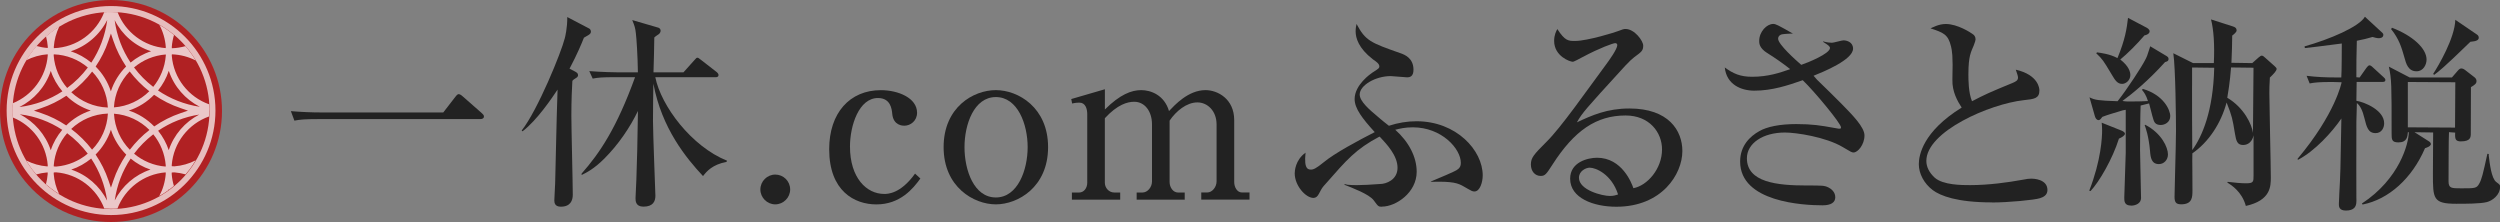
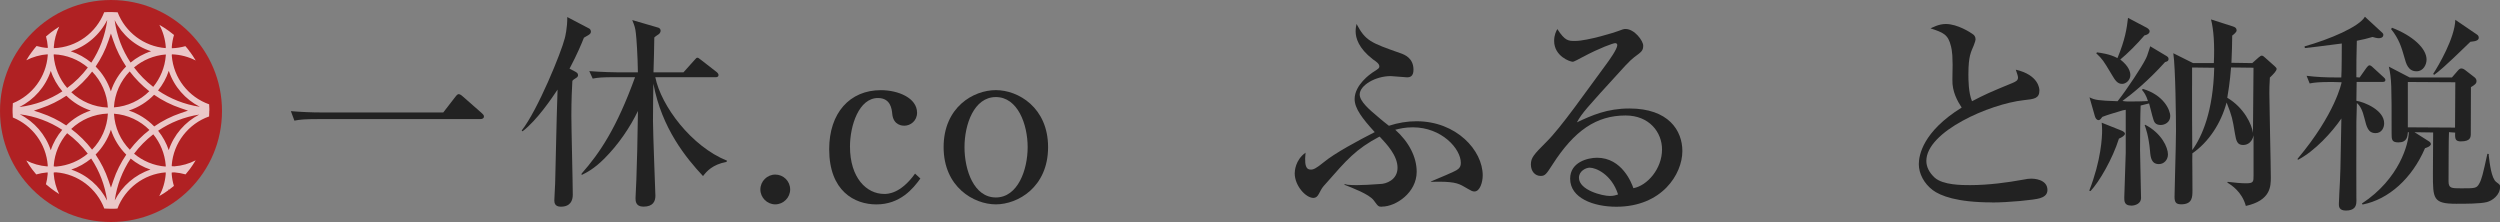
<svg xmlns="http://www.w3.org/2000/svg" id="_イヤー_1" viewBox="0 0 547.07 48.58">
  <rect x="0" y="0" width="547.07" height="48.58" fill="#808080" stroke="none" />
  <defs>
    <style>.cls-1{fill:#222;}.cls-2{fill:#b02123;}.cls-3{opacity:.7;}.cls-3,.cls-4{fill:#fff;}.cls-4{opacity:.75;}</style>
  </defs>
  <g>
    <circle class="cls-2" cx="24.29" cy="24.29" r="24.29" />
    <path class="cls-4" d="M45.82,24.25s0-.04,0-.06v-.08c0-.18,0-.37-.01-.55h-.01c0-.24-.01-.49-.03-.73-4.5-1.59-7.8-5.72-8.18-10.66,0-.09,.02-.19,.02-.28,1.88,.06,3.64,.54,5.22,1.35-.4-.68-.84-1.34-1.31-1.97-.05-.02-.1-.03-.15-.05,.03,0,.06-.02,.09-.03-.28-.38-.58-.74-.89-1.09-.95,.27-1.94,.43-2.96,.46,0-.09-.01-.19-.02-.28,.07-.91,.24-1.79,.49-2.63-.35-.3-.72-.58-1.09-.85,0,0-.05-.06-.14-.1-.64-.46-1.3-.88-1.98-1.27,.79,1.47,1.28,3.11,1.41,4.85,0,.08-.01,.17-.02,.25-4.81-.37-8.85-3.52-10.52-7.84-.27-.02-.55-.02-.82-.03h0c-.17-.02-.34-.02-.51-.02-.02,0-.05,0-.07,0h-.05s-.05,0-.08,0h0s-.04,0-.06,0c-.17,0-.34,0-.52,0h0c-.28,.02-.56,.03-.83,.04-1.73,4.47-5.99,7.68-11.01,7.86,0-.09-.01-.18-.02-.27,.12-1.58,.53-3.07,1.19-4.43-.62,.38-1.21,.8-1.79,1.24-.38,.29-.74,.59-1.1,.9,.2,.73,.33,1.5,.39,2.28,0,.08-.01,.16-.02,.24-.84-.06-1.66-.21-2.44-.43-.31,.36-.61,.72-.89,1.1,.02,0,.04,.01,.06,.02-.04,.01-.07,.02-.11,.04-.47,.63-.9,1.28-1.31,1.96,1.42-.73,3.01-1.19,4.68-1.31,0,.08,.01,.16,.02,.24-.36,4.75-3.41,8.75-7.64,10.47-.02,.31-.03,.62-.04,.94h-.01c0,.21-.01,.42-.01,.63,0,.22,0,.44,.01,.66h.01c.01,.3,.02,.6,.04,.89,4.22,1.72,7.28,5.72,7.64,10.47,0,.08-.01,.16-.02,.24-.03,0-.05,0-.07,0-1.65-.13-3.21-.58-4.61-1.3,.4,.68,.83,1.33,1.3,1.96,.28,.38,.58,.74,.88,1.09,.78-.22,1.59-.37,2.42-.44h.07c0,.11,.01,.22,.02,.32-.06,.78-.19,1.54-.39,2.27,.36,.31,.72,.61,1.1,.9,.58,.44,1.17,.86,1.79,1.24-.66-1.35-1.07-2.85-1.19-4.42,0-.1,.02-.2,.02-.3,.17,0,.34-.01,.51-.03,4.83,.38,8.89,3.56,10.54,7.92,.27,.02,.54,.02,.8,.03h0c.2,.02,.4,.02,.6,.02h.09c.2,0,.4,0,.6,0h0c.26-.02,.53-.02,.79-.04,1.65-4.36,5.71-7.54,10.54-7.92h.01c0,.11,.01,.22,.02,.32-.13,1.75-.63,3.4-1.42,4.87,.69-.39,1.35-.81,1.98-1.27,.03-.09,.06-.17,.09-.26,.02,.05,.04,.11,.05,.16,.37-.27,.74-.56,1.09-.85-.26-.84-.42-1.73-.49-2.64,0-.1,.02-.2,.02-.3,.19,0,.38-.01,.57-.03,.84,.07,1.66,.22,2.45,.44,.3-.36,.6-.72,.88-1.09h-.02l.04-.02c.47-.63,.9-1.29,1.31-1.97-1.41,.73-2.99,1.19-4.65,1.32-.19-.01-.38-.02-.57-.03,0-.07-.01-.14-.02-.22,.38-4.94,3.68-9.08,8.18-10.67,.01-.23,.02-.46,.02-.69h.01c0-.2,0-.4,.01-.61Zm-8.88-8.74c1.14,3.43,3.61,6.24,6.79,7.86-3.36-.5-6.46-1.75-9.15-3.57,1.02-1.26,1.83-2.71,2.35-4.29Zm-8.53,17.26c-2.01-2.06-3.3-4.83-3.47-7.89,3.02,.22,5.74,1.54,7.76,3.56-1.61,1.25-3.05,2.71-4.29,4.33Zm4.26-12.8c-2.02,2-4.73,3.31-7.74,3.53,.17-3.05,1.46-5.8,3.45-7.87,1.24,1.62,2.68,3.08,4.28,4.33Zm-4.49,4.22c2.13-.68,4.02-1.89,5.54-3.45,1.78,1.24,3.74,2.23,5.83,2.93l1.59,.54-1.59,.54c-2.08,.7-4.03,1.69-5.8,2.92-1.53-1.57-3.43-2.79-5.57-3.48Zm8.1-12.02c-.2,2.58-1.2,4.94-2.75,6.84-1.59-1.22-3-2.65-4.2-4.25,1.91-1.6,4.31-2.64,6.94-2.84,0,.08,.01,.17,.02,.25Zm-3.23-.95c-1.66,.53-3.17,1.39-4.48,2.47-1.81-2.73-3.03-5.88-3.48-9.29,1.63,3.21,4.48,5.7,7.96,6.81Zm-8.24-2.29c.68,2.01,1.63,3.89,2.79,5.62-1.51,1.51-2.67,3.37-3.34,5.44-.67-2.07-1.82-3.92-3.33-5.43,1.17-1.73,2.13-3.62,2.8-5.63l.54-1.59,.54,1.59ZM15.58,28.22c2.11-2,4.92-3.26,8.03-3.37-.16,3.06-1.45,5.83-3.46,7.9-1.31-1.71-2.85-3.24-4.57-4.53Zm-6.57-3.47l-1.59-.54,1.59-.54c1.97-.66,3.81-1.59,5.51-2.72,1.49,1.46,3.31,2.58,5.34,3.24-2.04,.66-3.88,1.79-5.37,3.26-1.69-1.13-3.53-2.05-5.48-2.7Zm11.15-9.09c1.99,2.07,3.28,4.82,3.44,7.87-3.09-.1-5.89-1.36-8-3.34,1.72-1.3,3.25-2.82,4.56-4.53Zm3.31-11.3c-.45,3.43-1.67,6.61-3.49,9.35-1.32-1.09-2.83-1.95-4.49-2.49,3.49-1.12,6.36-3.63,7.99-6.87Zm-11.69,7.53c2.83,.1,5.41,1.17,7.44,2.88-1.28,1.7-2.8,3.21-4.52,4.48-1.67-1.94-2.74-4.39-2.95-7.09,0-.09,.01-.18,.02-.27Zm-.67,3.61c.55,1.67,1.43,3.18,2.54,4.49-2.76,1.8-5.95,3-9.4,3.43,3.22-1.61,5.72-4.45,6.87-7.92Zm0,17.38c-1.14-3.43-3.6-6.25-6.78-7.87,3.4,.42,6.55,1.61,9.29,3.4-1.1,1.31-1.97,2.81-2.51,4.47Zm.67,3.55c0-.07-.01-.14-.02-.22,.2-2.68,1.27-5.13,2.93-7.06,1.71,1.27,3.23,2.77,4.51,4.47-1.9,1.59-4.29,2.62-6.91,2.83-.17-.01-.34-.02-.51-.03Zm3.82,.68c1.61-.53,3.07-1.37,4.35-2.42,1.8,2.71,3.02,5.83,3.49,9.21-1.61-3.18-4.42-5.65-7.85-6.79Zm8.68,3.96l-.54-1.59c-.68-2.02-1.64-3.92-2.82-5.66,1.51-1.51,2.67-3.37,3.35-5.44,.68,2.09,1.84,3.95,3.36,5.46-1.18,1.74-2.14,3.63-2.82,5.65l-.54,1.59Zm.83,2.79c.47-3.36,1.69-6.47,3.48-9.16,1.28,1.05,2.74,1.88,4.34,2.41-3.41,1.13-6.21,3.59-7.82,6.75Zm11.15-7.41h-.02c-2.61-.2-5-1.23-6.9-2.82,1.2-1.6,2.62-3.02,4.2-4.24,1.54,1.89,2.53,4.24,2.73,6.82,0,.08-.01,.16-.02,.24Zm.67-3.58c-.52-1.56-1.32-3-2.33-4.26,2.65-1.79,5.7-3.03,9-3.54-3.12,1.62-5.55,4.41-6.68,7.8Z" />
-     <path class="cls-3" d="M24.3,2.63c11.9,0,21.55,9.65,21.55,21.56s-9.65,21.56-21.55,21.56S2.76,36.1,2.76,24.19,12.4,2.63,24.3,2.63m0-1.31C11.7,1.32,1.45,11.58,1.45,24.19s10.25,22.87,22.85,22.87,22.85-10.26,22.85-22.87S36.9,1.32,24.3,1.32h0Z" />
  </g>
  <g>
    <path class="cls-1" d="M96.99,24.62l2.66-3.44c.34-.44,.53-.58,.73-.58,.34,0,.77,.39,.92,.53l4.02,3.53c.29,.29,.58,.48,.58,.82,0,.44-.39,.58-.82,.58h-35.43c-2.95,0-4.02,.1-5.23,.34l-.77-2.08c2.27,.19,4.55,.29,6.87,.29h26.48Z" />
    <path class="cls-1" d="M128.84,7.63c-.22,.13-.71,.44-1.06,.62-.53,1.33-1.42,3.5-3.15,6.78l1.2,.62c.4,.22,.66,.4,.66,.8,0,.13-.04,.4-.44,.62-.49,.31-.58,.35-.8,.62-.09,1.55-.22,4.17-.22,7.63,0,2.75,.31,14.85,.31,17.29,0,1.29-.53,2.62-2.62,2.62-1.29,0-1.42-.84-1.42-1.37,0-.58,.18-3.19,.18-3.72,.27-10.02,.22-11.13,.53-20.53-1.15,1.73-4.48,6.7-7.67,9.13l-.18-.18c3.5-4.43,8.69-17.16,9.44-20.22,.04-.13,.58-2.31,.53-4.61l4.83,2.53c.18,.09,.35,.4,.35,.66,0,.4-.27,.58-.49,.71Zm30.14,27.8c-3.1,.58-4.35,2.08-5.14,3.1-3.64-3.9-9.04-10.42-10.86-20.22-.04,2.79-.09,4.74-.09,8.16,0,2.57,.53,16.05,.53,16.36,0,1.2-.49,2.39-2.62,2.39-1.73,0-1.73-1.29-1.73-1.86,0-.62,.18-3.37,.18-3.95,.18-4.57,.22-7.67,.35-15.12-1.77,3.64-4.26,7.32-7.36,10.42-2.26,2.26-3.9,3.06-4.97,3.59v-.31c3.99-4.52,7.67-9.98,11.7-21.1h-4.48c-2.7,0-3.68,.09-4.79,.31l-.75-1.64c2.7,.22,5.85,.27,6.34,.27h4.3c-.04-3.5-.31-7.54-.44-8.51-.13-1.24-.31-1.73-.8-2.93l5.63,1.64c.53,.13,.58,.53,.58,.71,0,.35-.27,.67-.49,.8q-.58,.35-.89,.66c0,1.2-.13,6.52-.18,7.63h6.56l2.35-2.62c.49-.53,.49-.58,.71-.58,.18,0,.27,.09,.8,.49l3.37,2.62c.27,.22,.44,.44,.44,.67,0,.44-.4,.49-.66,.49h-13.17c1.24,6.21,7.85,15.12,15.7,18.27l-.13,.27Z" />
    <path class="cls-1" d="M172.91,41.46c0,1.78-1.48,3.26-3.26,3.26s-3.26-1.48-3.26-3.26,1.48-3.26,3.26-3.26,3.26,1.43,3.26,3.26Z" />
    <path class="cls-1" d="M201.41,39.05c-1.57,2.2-4.4,5.68-9.64,5.68-4.75,0-10.32-2.89-10.32-12.08,0-7.93,4.5-12.92,11.3-12.92,3.82,0,7.93,1.71,7.93,4.94,0,1.76-1.42,2.84-2.79,2.84-.29,0-2.4,0-2.64-2.59-.1-1.03-.34-3.47-3.13-3.47-4.16,0-6.12,6.02-6.12,10.62,0,6.85,3.62,10.37,7.49,10.37,.73,0,3.57,0,6.75-4.45l1.17,1.08Z" />
    <path class="cls-1" d="M229.35,32.2c0,8.76-6.63,12.52-11.43,12.52s-11.43-3.77-11.43-12.52,6.52-12.48,11.43-12.48,11.43,3.82,11.43,12.48Zm-18.29,0c0,5.04,2.06,11.01,6.86,11.01s6.96-6.02,6.96-11.01-2.16-10.96-6.96-10.96-6.86,6.02-6.86,10.96Z" />
-     <path class="cls-1" d="M234.43,21.67l7.35-2.14v4.43c3.31-3.31,5.84-4.24,7.94-4.24s5.06,1.07,6.09,4.58c1.22-1.27,4.19-4.58,7.99-4.58,2.63,0,6.28,1.9,6.28,6.57v13.54c0,1.12,.63,2.29,1.7,2.29h1.65v1.56h-10.56v-1.56h1.31c1.07,0,2.04-1.17,2.04-2.43v-12.46c0-2.97-2-4.82-4.19-4.82-2.38,0-4.67,1.9-6.09,3.99v13.44c0,1.12,.73,2.29,1.85,2.29h1.46v1.56h-10.52v-1.56h1.27c1.12,0,2.09-1.17,2.09-2.43v-12.46c0-2.92-1.61-4.97-3.89-4.97-1.46,0-3.65,.58-6.43,3.6v14.12c0,1.07,.83,2.14,2.09,2.14h1.27v1.56h-10.57v-1.56h1.56c1.07,0,1.8-.97,1.8-2.14v-15c0-1.17-.39-2.53-1.7-2.53-.19,0-.83,0-1.61,.19l-.19-.97Z" />
    <path class="cls-1" d="M302.45,45.24c-.81,0-.87-.07-1.75-1.28-.02-.03-.06-.09-.08-.11-1.01-1.37-4.72-2.74-6.42-3.42l.04-.15,.66,.15c2.33,.26,6.78-.17,7.14-.17,1.23,0,3.78-.87,3.78-3.55s-2.39-5.19-3.83-6.73l-.03-.03-.11-.05c-5.17,2.73-7.16,5.09-11.67,10.22l-.09,.1c-.76,.84-.82,.95-1.31,1.88l-.13,.24c-.31,.64-.72,.97-1.22,.97-1.72,0-4.11-2.7-4.11-5.37,0-.47,.11-2.92,2.37-4.53-.2,1.9-.06,2.93,.35,3.39,.2,.22,.46,.31,.83,.31,.55,0,1.14-.25,2.79-1.6,2.39-1.99,7.69-4.83,11.17-6.6-2.71-2.98-4.4-5.17-4.4-7.23,0-3.12,3.5-5.53,3.9-5.8,1.31-.83,1.51-.96,1.51-1.37,0-.54-.7-1.05-1.35-1.48l-.11-.09c-3.09-2.39-3.73-4.63-3.73-6.08,0-.68,.1-1.16,.2-1.62,1.96,3.7,3.12,4.11,9.52,6.37l.18,.06c.78,.29,2.76,1.02,2.76,3.58,0,1.48-.76,1.67-1.41,1.67-.25,0-.97-.06-1.71-.13-.78-.07-1.57-.14-1.86-.14-3.36,0-6.79,2.03-6.79,4.02,0,1.55,2.22,3.41,4,4.9l.21,.18c.42,.36,1.27,1.08,2.18,1.77,1.98-.65,3.99-.99,6.05-.99,8.72,0,14.48,6.37,14.48,11.85,0,1.42-.58,3.52-1.82,3.52-.42,0-.67-.14-1.49-.61l-.11-.07c-1.64-.95-2.28-1.46-6.28-1.46-.52,0-1.07,0-1.67,.03l.06-.09c1.8-.72,5.31-2.26,5.53-2.43,.63-.38,.99-.77,.99-1.64,0-3.09-4.19-7.77-10.51-7.77-1.7,0-2.9,.3-3.62,.48l-.22,.05c2.97,2.65,4.69,5.96,4.69,9.19,0,4.59-4.56,7.63-7.58,7.63Z" />
    <path class="cls-1" d="M353.71,45.24c-5.04,0-10.12-1.9-10.12-6.14,0-3.62,3.85-4.58,5.89-4.58,5.46,0,7.58,5.55,7.95,6.66,3.01-.55,6.27-4.2,6.27-8.49,0-3.69-2.74-7.42-7.98-7.42-6.37,0-11.19,3.26-15.99,10.74l-.09,.14c-1.23,1.9-1.53,2.35-2.48,2.35-1.27,0-2.16-1.03-2.16-2.51s.65-2.19,3.41-4.95c3.21-3.16,8.54-10.85,12.92-16.76,.78-1.04,2.58-3.54,2.58-4.42,0-.31-.25-.42-.47-.42-.42,0-3.34,1.03-7.09,3.03-.77,.44-2.01,1.05-2.14,1.05-.7,0-4.12-1.25-4.12-4.57,0-1.31,.45-2.14,.7-2.59,1.68,2.6,2.41,2.6,3.88,2.6,2.75,0,8.99-1.97,9.3-2.12,1.2-.45,1.34-.5,1.74-.5,1.99,0,3.87,2.63,3.87,3.62,0,1.12-.34,1.37-1.97,2.56-.51,.41-1.02,.86-1.89,1.79l-1.09,1.19c-7.48,8.19-8.44,9.24-9.56,11.27,3.32-1.56,6.63-3.03,11.5-3.03,8.54,0,11.58,4.81,11.58,9.31,0,5.06-4.48,12.19-14.45,12.19Zm-5.83-8.55c-.85,0-2.36,.74-2.36,2.2,0,2.74,5.17,3.99,6.74,3.99,.83,0,1.24-.14,1.68-.28l.06-.02,.06-.09c-1.41-4.34-4.83-5.8-6.18-5.8Z" />
-     <path class="cls-1" d="M398.87,44.93c-4.24,0-18.08-.69-18.08-9.58,0-3.54,2.25-5.55,4.14-6.62,1.72-1.02,4.61-1.58,8.13-1.58s5.45,.32,8.2,.82l.81,.14c.2,.05,.35,.05,.49,.05s.3,0,.3-.3c0-.83-5.7-7.74-8.37-10.31-3.27,1.15-6.71,2.29-10.6,2.29-2.87,0-6.08-1.33-6.46-5.08,1.83,1.34,3.37,2.04,5.98,2.04,3.54,0,6.12-.9,8.19-1.62l.11-.04-.05-.08c-1.53-1.2-3.19-2.37-4.95-3.46-1.75-1.09-1.75-2.17-1.75-2.63,0-2.06,1.67-3.73,3.06-3.73,.56,0,.92,.18,4.38,2.15-.06-.03-.19-.04-.35-.04-.23,0-.55,.02-.85,.04-.5,.03-1.02,.07-1.23,.12-.35,.05-.87,.35-.87,.97,0,1.23,3.87,4.68,5.06,5.71,1.38-.45,6.29-2.45,6.29-3.69,0-.37-.53-.71-1.09-1.07-.15-.09-.29-.19-.43-.28l.03-.09c.8,.22,1.47,.3,1.9,.3,.2,0,.73-.13,1.29-.27,.53-.13,1.07-.26,1.25-.26,.72,0,2.1,.38,2.1,1.81,0,2.45-6.51,5.08-8.64,5.94l.75,.86c1.72,1.67,4.07,3.95,5.56,5.48,2.26,2.31,4.83,4.92,4.83,6.72,0,2.02-1.46,3.73-2.39,3.73-.37,0-.57-.12-1.88-.9l-.49-.29c-3.76-2.22-10.2-3.18-12.65-3.18-4.82,0-8.32,2.37-8.32,5.63,0,5.26,6.58,5.96,13.02,5.96,3.55,0,3.92,0,4.82,.43,.45,.22,1.5,.89,1.5,2.15,0,1.15-.96,1.76-2.77,1.76Z" />
    <path class="cls-1" d="M435.9,44.29c-7.72,0-11.3-1.46-12.95-2.68-1.89-1.42-3.06-3.59-3.06-5.68,0-1.98,.91-7.14,9.38-12.39-.89-1.37-2.11-3.45-2.03-6.13,.16-5.4-.1-6.34-.3-7.24-.64-2.68-1.69-3.03-4.5-3.97,.44-.15,1.75-.95,3.36-.95,2.53,0,5.41,1.84,5.99,2.29,.19,.14,.52,.47,.52,1.08,0,.19-.11,.56-.39,1.3-.6,1.47-1.18,2.25-1.18,6.37,0,1.09,0,3.98,.79,5.86,2.99-1.54,3.65-1.85,8.95-4.03,.63-.27,1.12-.53,1.12-1.14,0-.29-.19-.86-.38-1.4l-.11-.33c5.02,1.15,5.17,4.18,5.17,4.53,0,1.78-1.14,1.9-3.42,2.14-7.49,.83-21.32,6.87-21.32,13.29,0,1.31,.62,2.55,1.83,3.67,1.83,1.63,5.97,1.63,7.74,1.63,4.12,0,8.38-.61,11.23-1.13,1.3-.24,1.6-.29,2.19-.29,.36,0,3.51,.07,3.51,2.49,0,1.16-.95,1.58-1.67,1.8-1.17,.38-6.89,.93-10.47,.93Z" />
    <path class="cls-1" d="M491.45,45.06c-.85-3.15-3.25-4.62-4.05-5.11l.07-.16c1.57,.2,3.01,.32,4.02,.32,1.65,0,1.65-.33,1.65-1.74v-8.76c-.25,1.28-1.1,2.12-2.28,2.12-1.25,0-1.52-.81-1.8-2.53l-.04-.24c-.46-2.81-.59-3.57-1.78-6.53-1.24,4.6-3.93,8.66-7.49,11.13-.03,.6-.02,2.2,0,3.85,.01,1.74,.02,3.54,.02,4.19,0,1.53,0,3.11-2.48,3.11-1.21,0-1.44-.56-1.44-1.66,0-.77,.06-3.04,.13-5.6,.09-3.36,.19-7.18,.19-8.87,0-2.15-.1-13.74-.59-16.93l4.31,2.15h4.56c.19-4.11-.04-7.3-.62-9.55l4.78,1.53c.43,.14,.82,.32,.82,.89,0,.37-.58,.82-.96,1.12-.04,1.9-.04,3.64-.17,5.95l4.55,.07,1.4-1.24c.38-.33,.54-.39,.69-.39,.2,0,.42,.13,.73,.44l2.09,1.86c.24,.23,.43,.42,.43,.59,0,.45-.77,1.21-1.28,1.71l-.2,.19c-.11,1.54-.11,2.71-.11,3.49,0,1.28,.07,4.91,.15,8.76,.08,3.95,.17,8.04,.17,9.53,0,2.03,0,5.1-5.48,6.32Zm-11.77-26.29c0,3.17,0,10.87,.05,14.07,2.14-2.95,4.59-8.5,4.8-18.01l-4.84-.06v4.01Zm8.53-3.95c-.02,.32-.23,3.24-.82,6.57,3.67,2.18,5.39,5.86,5.62,7.69l.12-14.26-4.93-.06v.06Zm-21.92,30.16c-1.44,0-1.44-1.03-1.44-1.71,0-.13,.05-1.6,.11-3.37,.09-2.69,.21-6.04,.21-6.48v-9.39l-.63,.11c-2.12,.63-3.4,1.01-4.48,1.43l-.11,.13c-.23,.32-.44,.59-.73,.59-.34,0-.66-.34-.8-.86l-1.18-4.13c1.16,.58,1.89,.71,6.15,.85,2.14-2.7,5.33-7.63,6-8.97,.41-.74,.53-1.11,.97-2.52l.17-.53,3.63,2.17c.13,.09,.38,.25,.38,.58,0,.51-.4,.61-.76,.7-3.65,4.06-7.08,6.86-9.33,8.51,.62,.12,1.15,.12,1.64,.12,1.93,0,3.12-.05,3.94-.1-.4-1.3-.85-1.9-1.32-2.46l.23-.19c4.5,1.33,5.97,4.58,5.97,5.95s-1.24,1.94-2.07,1.94c-1.16,0-1.41-.63-1.57-1.05-.13-.32-.39-1.35-.62-2.25-.16-.63-.3-1.19-.37-1.42l-1.85,.46c-.09,1.6-.13,8.34-.13,9.72,0,.62,.09,4.71,.16,7.69,.04,1.55,.06,2.74,.06,2.84,0,1.14-1.14,1.66-2.21,1.66Zm-9.1-3.26c2.61-6.69,2.81-11.75,2.81-13.14,0-.83-.05-1.29-.09-1.73l4.27,1.7c.54,.22,.82,.46,.82,.71,0,.38-.69,.82-1.32,1.08-1.38,4.41-4.31,9.46-6.21,11.47l-.28-.08Zm15.23-5.81c-1.6,0-1.83-1.41-1.93-2.85-.29-3.27-.96-5.09-1.18-5.69l.12-.07c3.61,1.87,4.98,4.97,4.98,6.49,0,1.19-.87,2.12-1.98,2.12Zm-8.08-17.56c-1.02,0-1.52-.84-2.22-2.01l-.27-.45c-1.53-2.55-1.76-2.94-3.14-4.24l.19-.19c.92,.14,2.74,.34,4.46,1.25,1.67-4.01,2.04-6.45,2.31-8.8l4.04,2.13c.12,.06,.69,.37,.69,.81,0,.54-.73,.85-1.13,.89-1.65,1.93-3.71,3.99-5.29,5.28,1.92,1.49,2.2,2.77,2.2,3.4,0,1.14-.97,1.94-1.84,1.94Z" />
    <path class="cls-1" d="M513.4,46.08c-1.59,0-1.59-.91-1.59-1.46,0-.17,.02-.67,.05-1.15,.02-.45,.04-.88,.04-1.01,.23-4.13,.28-5.26,.46-16.53-2.05,3-5.82,7.14-9.53,9.06l-.05-.25c8.3-9.88,9.63-16.68,9.63-16.74l-2-.06c-2.88,0-3.87,.1-4.99,.32l-.67-1.67c2.1,.27,4.3,.36,6.48,.36h1.11c.06-.65,.07-2.28,.09-3.88,.01-1.53,.02-3.03,.02-3.55-4.76,.62-6.66,.85-8.08,1l-.07-.37c5.47-1.54,11.97-4.28,13.21-6.49l3.82,3.52c.13,.13,.21,.25,.21,.46,0,.69-.83,.72-1,.72-.36,0-.95-.14-1.36-.27-1.2,.36-2.03,.55-3.44,.83-.1,3.61-.1,4.9-.1,7.98l.71,.06,1.48-2.1c.2-.25,.45-.57,.68-.57,.28,0,.67,.37,.78,.49l2.26,2.07c.21,.16,.44,.41,.44,.64,0,.31-.19,.44-.63,.44h-5.66l-.06,4.12c1.83,.31,6.08,2.06,6.08,4.93,0,1.03-.59,2.15-1.87,2.15-1.63,0-1.96-1.3-2.45-3.28-.41-1.69-.93-2.71-1.65-3.3l-.11,4.1c-.01,5.92-.03,15.83,0,16.67,.03,.74,.07,1.62-.47,2.18-.37,.38-.95,.57-1.77,.57Zm3.44-1.54c8.25-5.41,10.22-13.08,10.28-15.58l-.2-.06c-.11,.99-.17,2.26-2.07,2.26-1.5,0-1.5-.64-1.5-2.06,0-10.6,0-11.7-.6-14.52l4.56,2.37h9.24l1.25-1.44c.22-.26,.48-.53,.78-.53s.55,.11,.88,.36l2.03,1.57c.3,.25,.44,.51,.44,.83,0,.56-.39,.83-1.22,1.33l-.03,10.09c0,.83,0,1.78-2.19,1.78-.46,0-.78-.1-.97-.29-.31-.32-.29-.9-.26-1.63l-1.35-.1c-.06,.8-.07,2.94-.08,5.14-.01,2.33-.02,4.73-.02,5.61,0,1.54,.64,1.54,2.78,1.54,3.03,0,3.35,0,3.92-1,.56-.99,.8-1.99,1.8-6.56l.31,.05-.02,.29c.21,1.76,.59,5.04,1.64,5.83l.11,.08c.68,.52,.74,.56,.74,.97,0,1.81-1.7,3.05-2.9,3.35-1.42,.37-4.6,.37-6.71,.37-5.09,0-5.09-1.13-5.09-6.57,0-.63,.05-8.29,.05-9.03l-4.07-.06,3.15,2c.26,.13,.43,.44,.43,.59s-.13,.55-1.29,.91c-2.84,6.6-7.93,11.2-13.67,12.33l-.11-.19Zm10.06-16.68l10.33,.06,.06-9.92-10.39-.06v9.92Zm5.54-11.69c1.12-1.71,4.75-7.84,4.85-11.84l4.74,3.23c.36,.2,.39,.58,.39,.68,0,.54-.53,.8-1.83,.9-5.88,5.73-7.02,6.57-7.95,7.25l-.19-.23Zm-3.64-.57c-1.82,0-2.28-1.66-2.64-2.99l-.07-.25c-.57-1.97-1.11-3.84-2.85-5.99l.19-.3c4.5,1.72,7.57,4.51,7.57,6.97,0,1.06-.68,2.56-2.19,2.56Z" />
  </g>
</svg>